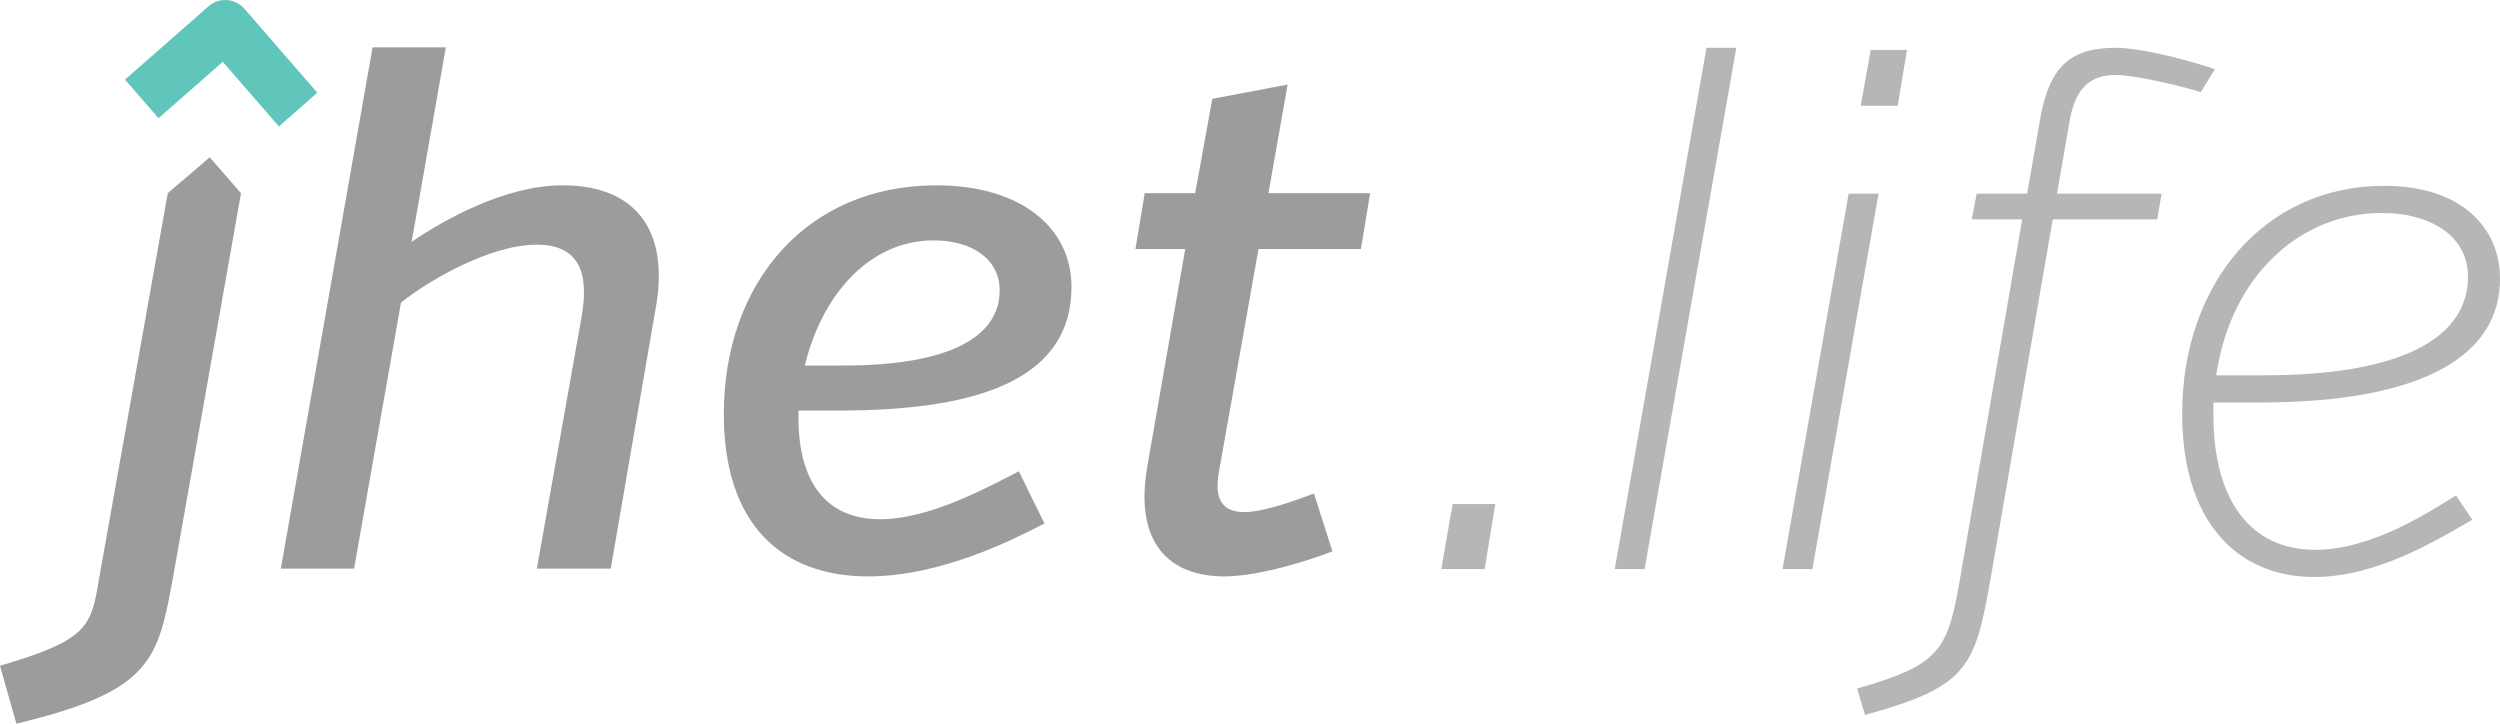
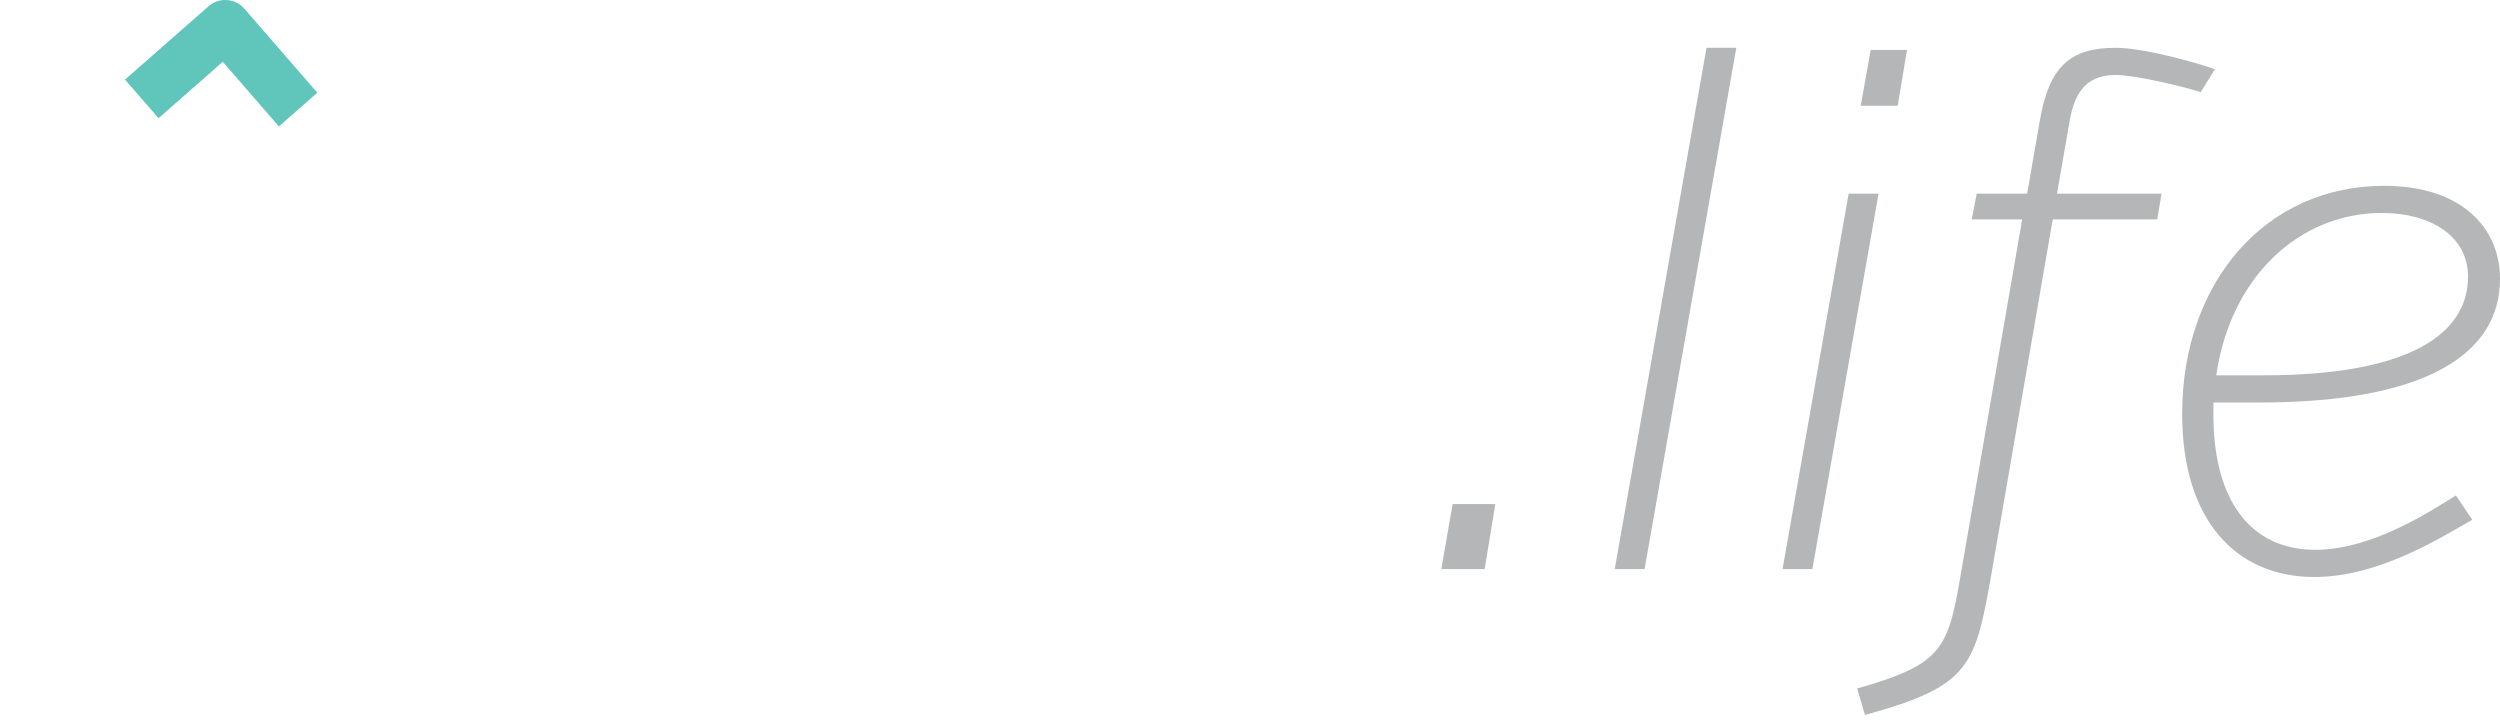
<svg xmlns="http://www.w3.org/2000/svg" viewBox="0 0 114 33">
  <g fill="#9B9C9C">
-     <path d="M7.91 26.22C7.2 30.065 7.004 31.5.747 33L0 30.36c3.955-1.174 4.15-1.73 4.507-3.913L7.65 8.81l1.913-1.638L10.99 8.81 7.91 26.22zM18.772 11.027C20.2 10.05 23.02 8.45 25.646 8.45c3.6 0 4.863 2.35 4.247 5.64L27.85 25.927h-3.37l2.04-11.476c.326-1.858 0-3.293-2.04-3.293-2.14 0-4.93 1.63-6.194 2.64l-2.14 12.13h-3.34L16.99 2.158h3.34l-1.558 8.867zM38.29 18.72h-1.88v.327c0 2.9 1.232 4.63 3.73 4.63 2.203 0 4.732-1.37 6.32-2.185l1.168 2.38c-1.394.717-4.7 2.412-8.04 2.412-3.924 0-6.582-2.347-6.582-7.4 0-5.966 3.76-10.433 9.694-10.433 3.89 0 6.16 1.957 6.16 4.63 0 4.076-3.956 5.64-10.57 5.64zm-1.588-2.053h1.783c4.798 0 7.1-1.304 7.1-3.423 0-1.435-1.264-2.282-3.015-2.282-2.983 0-5.122 2.575-5.868 5.705zM52.2 8.81h2.3l.78-4.303 3.436-.652-.875 4.955h4.637l-.42 2.543h-4.67L55.57 21.59c-.226 1.4.358 1.76 1.2 1.76.876 0 2.465-.587 3.146-.848l.843 2.64c-.91.36-3.308 1.142-4.93 1.142-2.464 0-4.15-1.467-3.5-5.086l1.717-9.845h-2.27L52.2 8.81z" />
-   </g>
+     </g>
  <path d="M12.718 5.765l-2.56-2.947L7.23 5.39l-1.53-1.76L9.506.29c.232-.205.53-.31.843-.287.307.02.594.163.797.397l3.323 3.827-1.75 1.538z" fill="#60C5BA" />
  <g fill="#B5B6B7">
-     <path d="M66.24 22.984h1.947L67.7 25.95h-1.977l.518-2.966zM73.632 25.95l4.184-23.77h1.36l-4.183 23.77h-1.36zM81.284 25.95l3.014-17.118h1.364L82.645 25.95h-1.36zm4.02-23.672h1.655l-.424 2.543H84.85l.454-2.542zM90.135 8.832h2.303l.583-3.36c.423-2.445 1.395-3.292 3.438-3.292 1.363 0 3.828.718 4.54.977l-.648 1.045c-.68-.23-2.952-.783-3.892-.783-1.46 0-1.88 1.01-2.076 2.052l-.583 3.36h4.766l-.195 1.174h-4.766L90.847 25.95c-.778 4.436-.94 5.315-5.803 6.652l-.358-1.205c3.99-1.14 4.15-1.828 4.767-5.447l2.758-15.944H89.91l.227-1.174zM103.007 18.354h-2.076v.553c0 3.945 1.72 6.164 4.64 6.164 2.658 0 5.35-1.826 6.42-2.478l.746 1.108c-1.492.848-4.282 2.61-7.2 2.61-3.566 0-6.03-2.577-6.03-7.435 0-6 3.792-10.403 9.21-10.403 3.533 0 5.284 1.924 5.284 4.24 0 3.392-3.308 5.642-10.993 5.642zm-1.947-1.24h2.174c6.453 0 9.307-1.793 9.307-4.5 0-1.86-1.72-2.903-3.923-2.903-3.762 0-6.907 2.904-7.557 7.405z" />
+     <path d="M66.24 22.984h1.947L67.7 25.95h-1.977l.518-2.966zM73.632 25.95l4.184-23.77h1.36l-4.183 23.77h-1.36zM81.284 25.95l3.014-17.118h1.364L82.645 25.95h-1.36zm4.02-23.672h1.655l-.424 2.543H84.85l.454-2.542M90.135 8.832h2.303l.583-3.36c.423-2.445 1.395-3.292 3.438-3.292 1.363 0 3.828.718 4.54.977l-.648 1.045c-.68-.23-2.952-.783-3.892-.783-1.46 0-1.88 1.01-2.076 2.052l-.583 3.36h4.766l-.195 1.174h-4.766L90.847 25.95c-.778 4.436-.94 5.315-5.803 6.652l-.358-1.205c3.99-1.14 4.15-1.828 4.767-5.447l2.758-15.944H89.91l.227-1.174zM103.007 18.354h-2.076v.553c0 3.945 1.72 6.164 4.64 6.164 2.658 0 5.35-1.826 6.42-2.478l.746 1.108c-1.492.848-4.282 2.61-7.2 2.61-3.566 0-6.03-2.577-6.03-7.435 0-6 3.792-10.403 9.21-10.403 3.533 0 5.284 1.924 5.284 4.24 0 3.392-3.308 5.642-10.993 5.642zm-1.947-1.24h2.174c6.453 0 9.307-1.793 9.307-4.5 0-1.86-1.72-2.903-3.923-2.903-3.762 0-6.907 2.904-7.557 7.405z" />
  </g>
</svg>